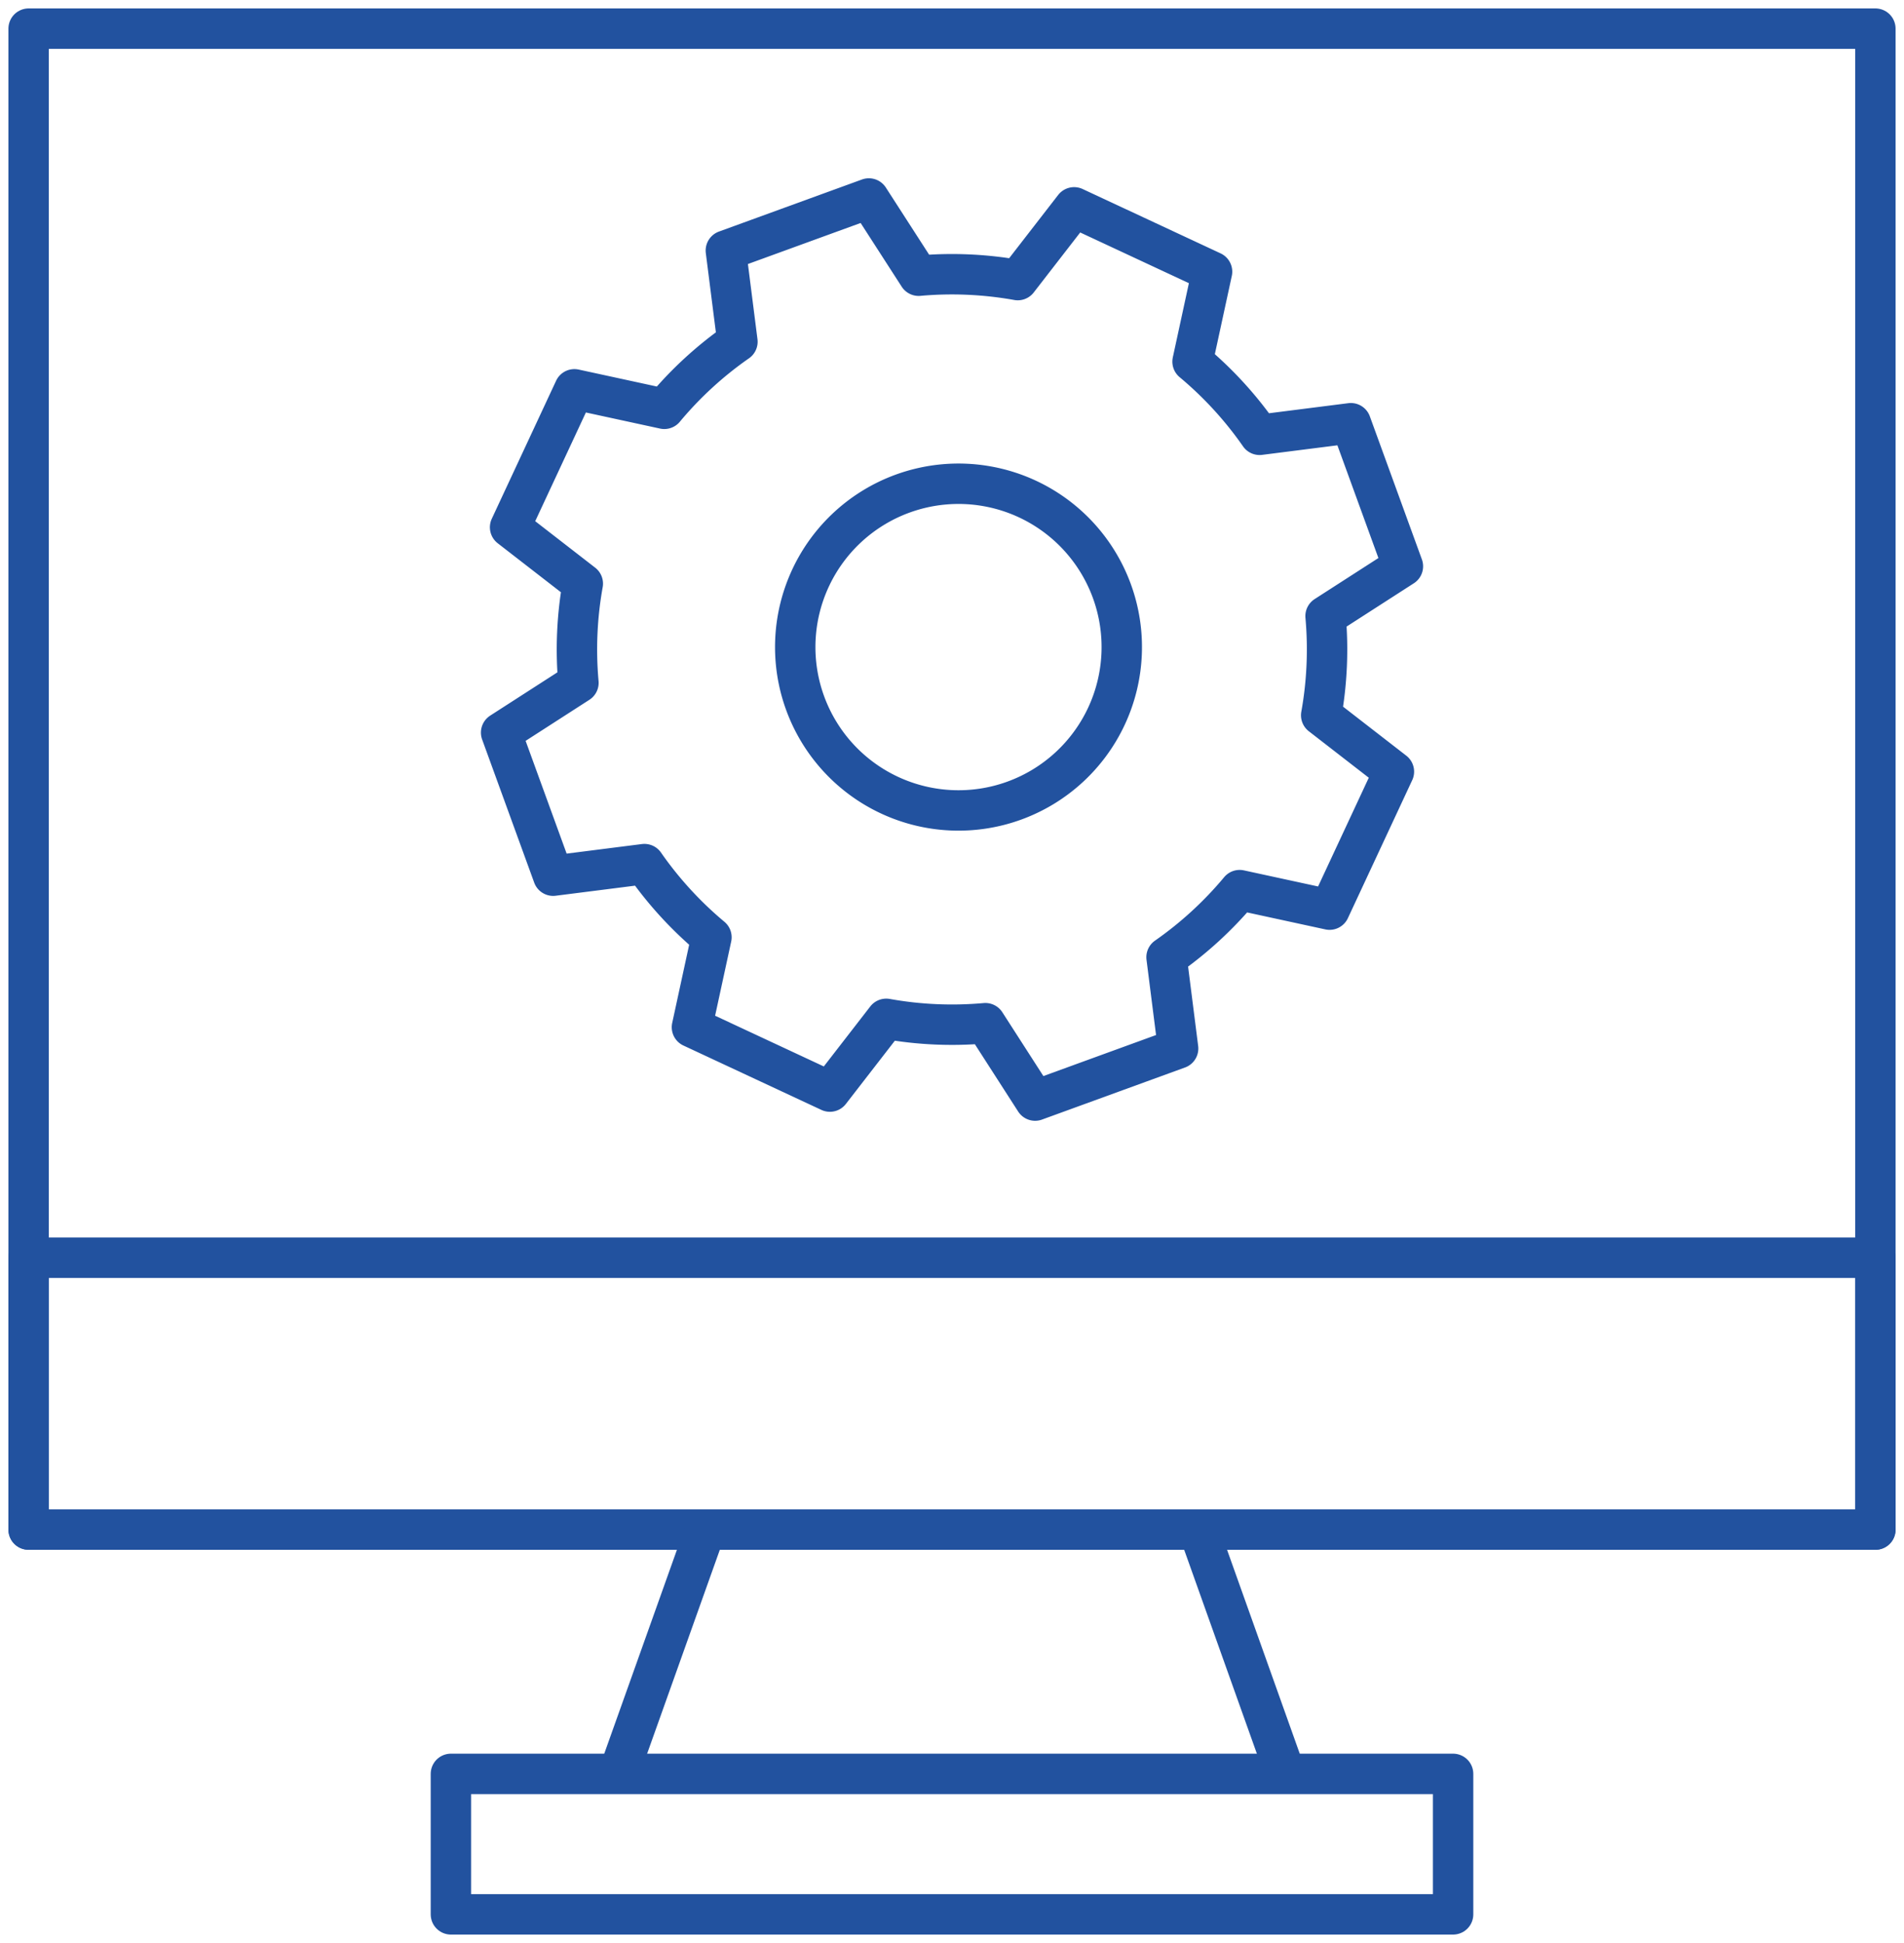
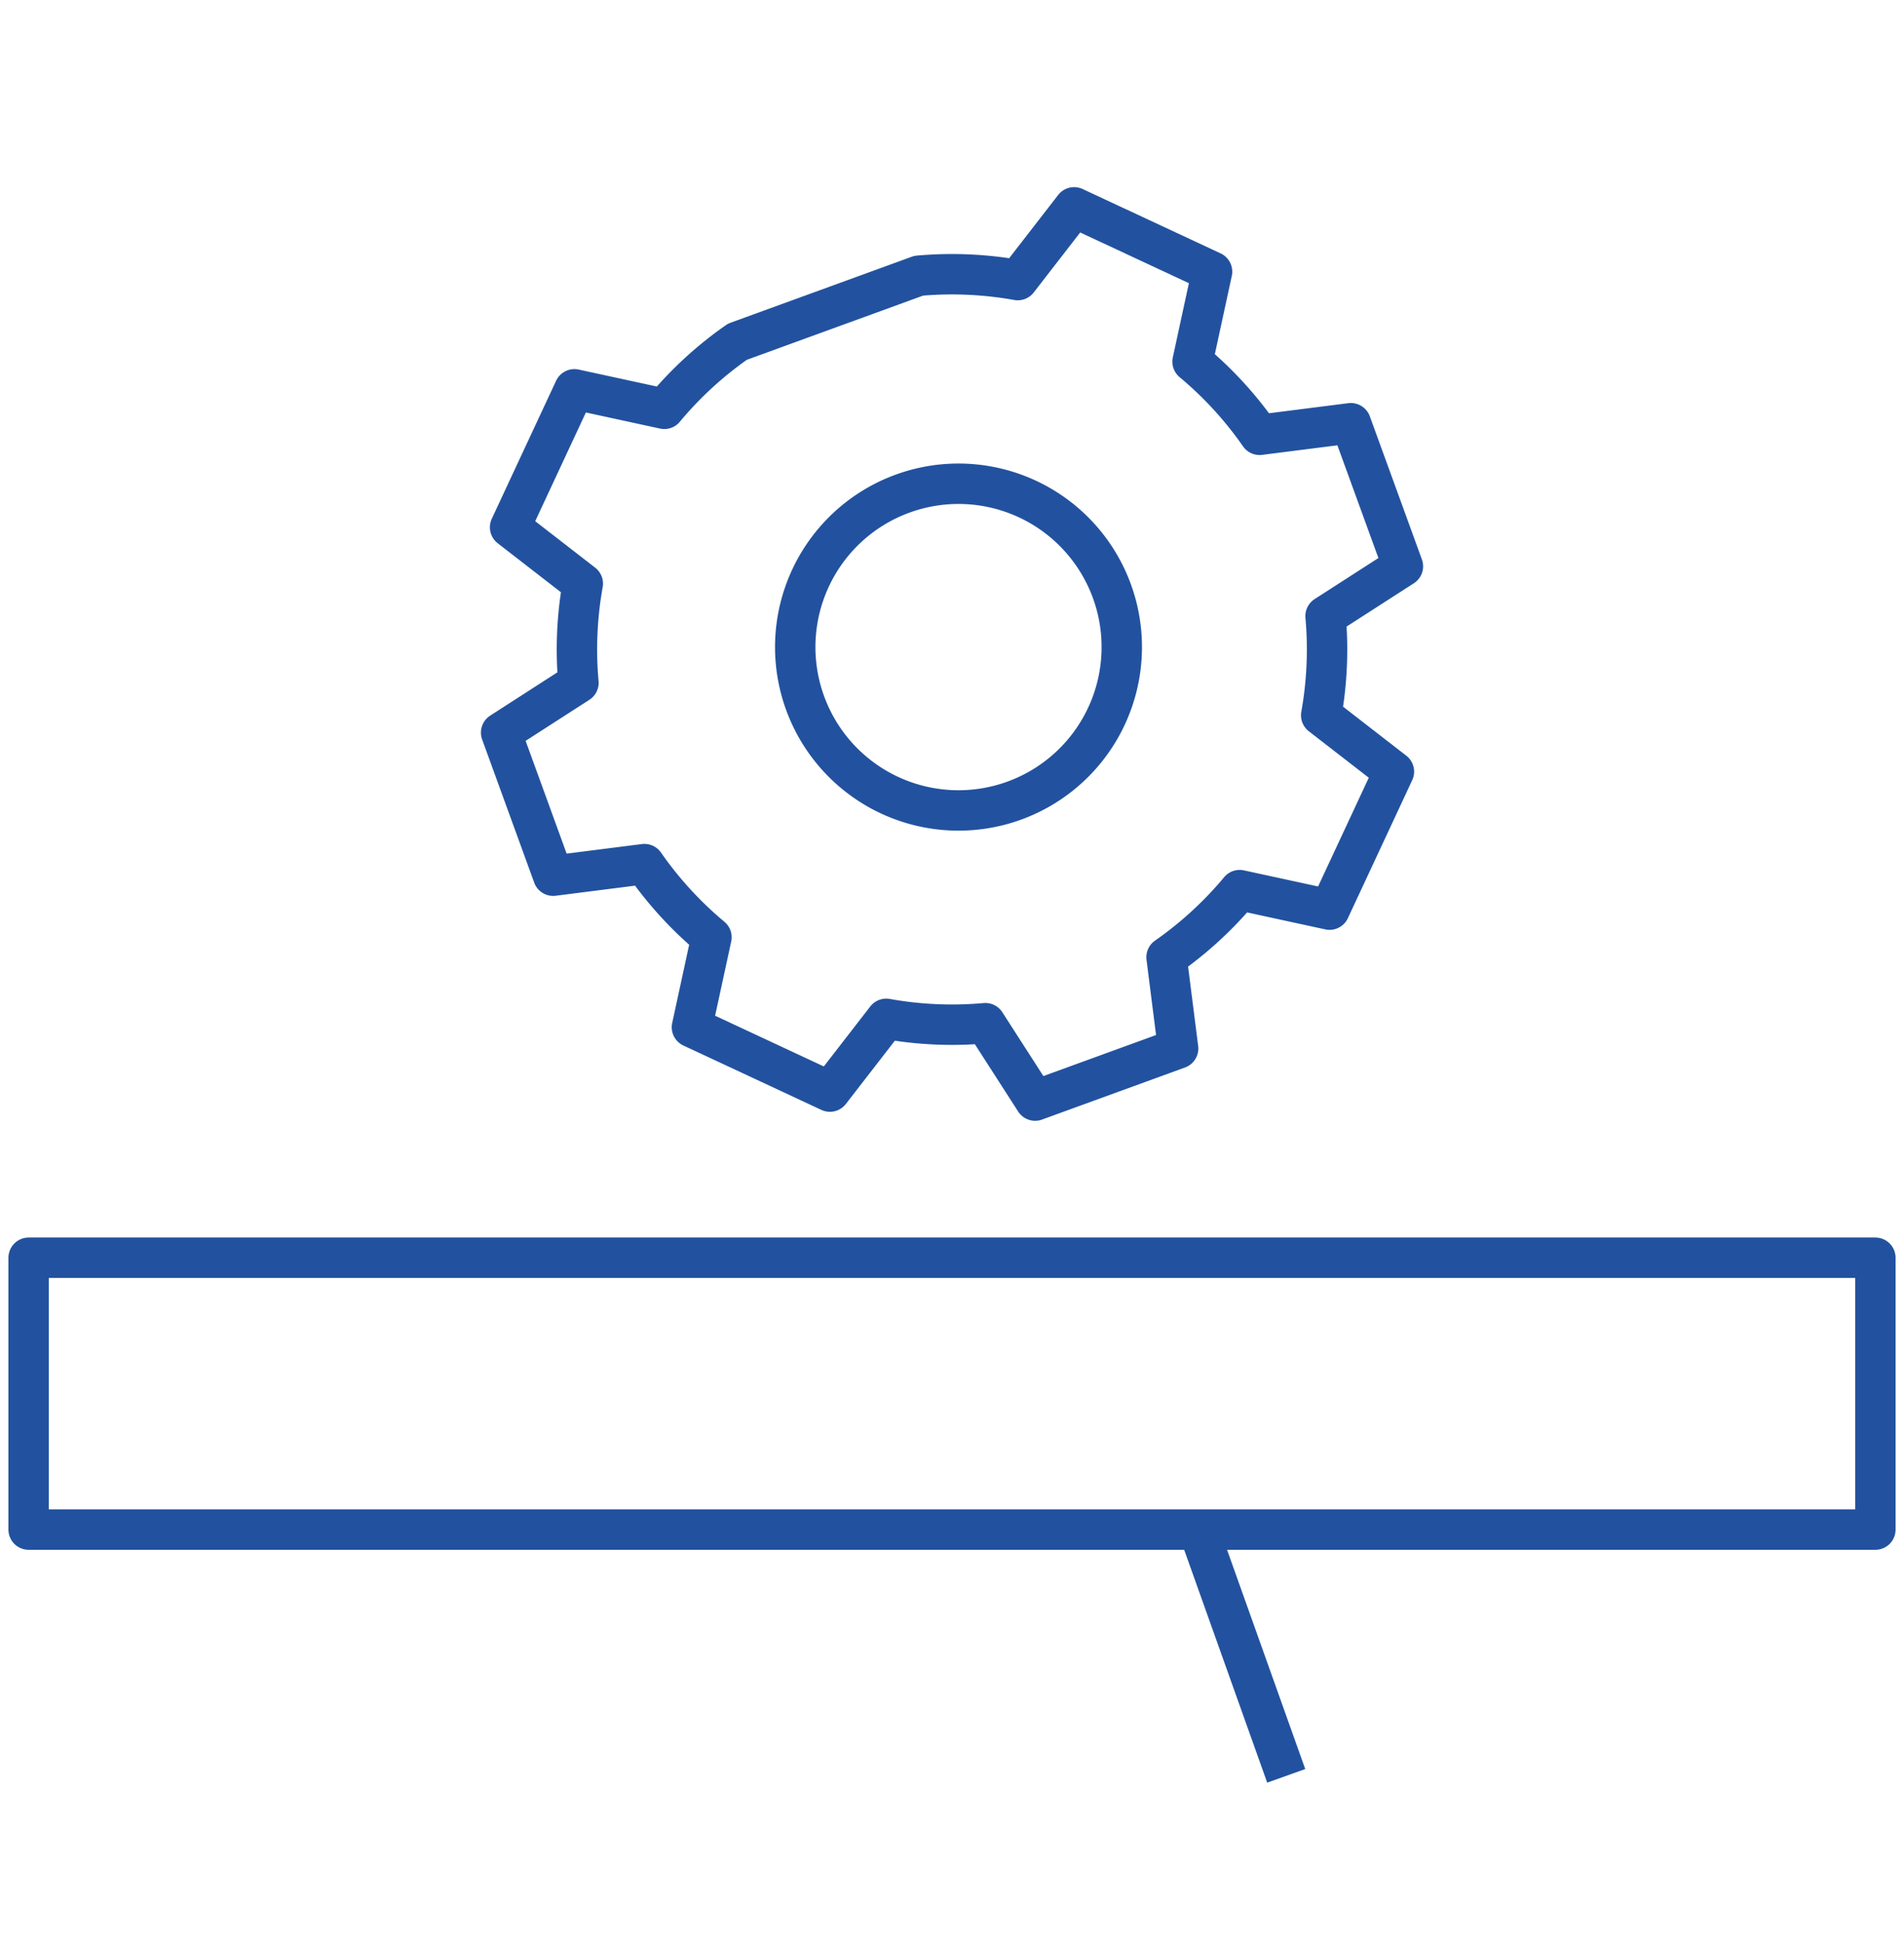
<svg xmlns="http://www.w3.org/2000/svg" width="70.704" height="72.118" viewBox="0 0 70.704 72.118">
  <defs>
    <clipPath id="clip-path">
      <rect id="Rectangle_974" data-name="Rectangle 974" width="70.704" height="72.118" transform="translate(0 0)" fill="none" stroke="#22529f" stroke-width="1.5" />
    </clipPath>
  </defs>
  <g id="Group_755" data-name="Group 755" transform="translate(0 0)">
    <g id="Group_483" data-name="Group 483" clip-path="url(#clip-path)">
-       <path id="Path_14576" data-name="Path 14576" d="M34.114,10.234a13.868,13.868,0,0,1,3.68.162l2.093-2.7,5.122,2.388-.724,3.339a13.836,13.836,0,0,1,2.49,2.716l3.388-.43,1.933,5.31-2.872,1.848a13.841,13.841,0,0,1-.162,3.682l2.7,2.092-2.389,5.122-3.339-.724a13.859,13.859,0,0,1-2.715,2.49l.43,3.388L38.439,40.85l-1.848-2.872a13.834,13.834,0,0,1-3.681-.162l-2.092,2.7-5.123-2.389.724-3.338a13.857,13.857,0,0,1-2.489-2.716l-3.388.43-1.933-5.311,2.871-1.848a13.834,13.834,0,0,1,.162-3.681l-2.7-2.092L21.33,14.45l3.339.724a13.8,13.8,0,0,1,2.715-2.49L26.954,9.3l5.311-1.933Zm-.594,8.087a6.063,6.063,0,1,0,7.771,3.624A6.063,6.063,0,0,0,33.52,18.321Z" fill="none" stroke="#22529f" stroke-linejoin="round" stroke-width="1.5" />
+       <path id="Path_14576" data-name="Path 14576" d="M34.114,10.234a13.868,13.868,0,0,1,3.68.162l2.093-2.7,5.122,2.388-.724,3.339a13.836,13.836,0,0,1,2.49,2.716l3.388-.43,1.933,5.31-2.872,1.848a13.841,13.841,0,0,1-.162,3.682l2.7,2.092-2.389,5.122-3.339-.724a13.859,13.859,0,0,1-2.715,2.49l.43,3.388L38.439,40.85l-1.848-2.872a13.834,13.834,0,0,1-3.681-.162l-2.092,2.7-5.123-2.389.724-3.338a13.857,13.857,0,0,1-2.489-2.716l-3.388.43-1.933-5.311,2.871-1.848a13.834,13.834,0,0,1,.162-3.681l-2.7-2.092L21.33,14.45l3.339.724a13.8,13.8,0,0,1,2.715-2.49l5.311-1.933Zm-.594,8.087a6.063,6.063,0,1,0,7.771,3.624A6.063,6.063,0,0,0,33.52,18.321Z" fill="none" stroke="#22529f" stroke-linejoin="round" stroke-width="1.5" />
      <rect id="Rectangle_971" data-name="Rectangle 971" width="68.578" height="10.09" transform="translate(1.063 46.684)" fill="none" stroke="#22529f" stroke-linejoin="round" stroke-width="1.5" />
-       <rect id="Rectangle_972" data-name="Rectangle 972" width="37.216" height="5.214" transform="translate(16.744 65.841)" fill="none" stroke="#22529f" stroke-linejoin="round" stroke-width="1.5" />
-       <rect id="Rectangle_973" data-name="Rectangle 973" width="68.578" height="55.711" transform="translate(1.063 1.063)" fill="none" stroke="#22529f" stroke-linejoin="round" stroke-width="1.5" />
-       <line id="Line_35" data-name="Line 35" x1="3.238" y2="9.078" transform="translate(22.941 56.836)" fill="none" stroke="#22529f" stroke-linejoin="round" stroke-width="1.5" />
      <line id="Line_36" data-name="Line 36" x2="3.238" y2="9.078" transform="translate(44.525 56.836)" fill="none" stroke="#22529f" stroke-linejoin="round" stroke-width="1.5" />
    </g>
  </g>
</svg>